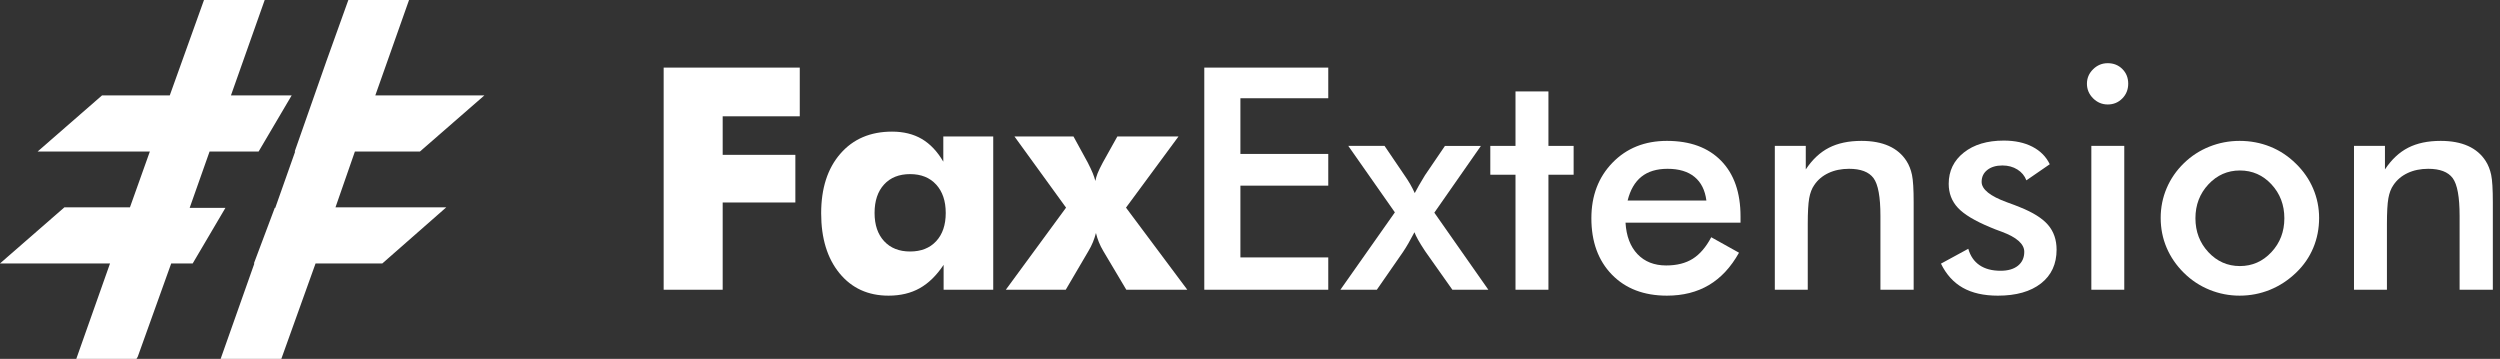
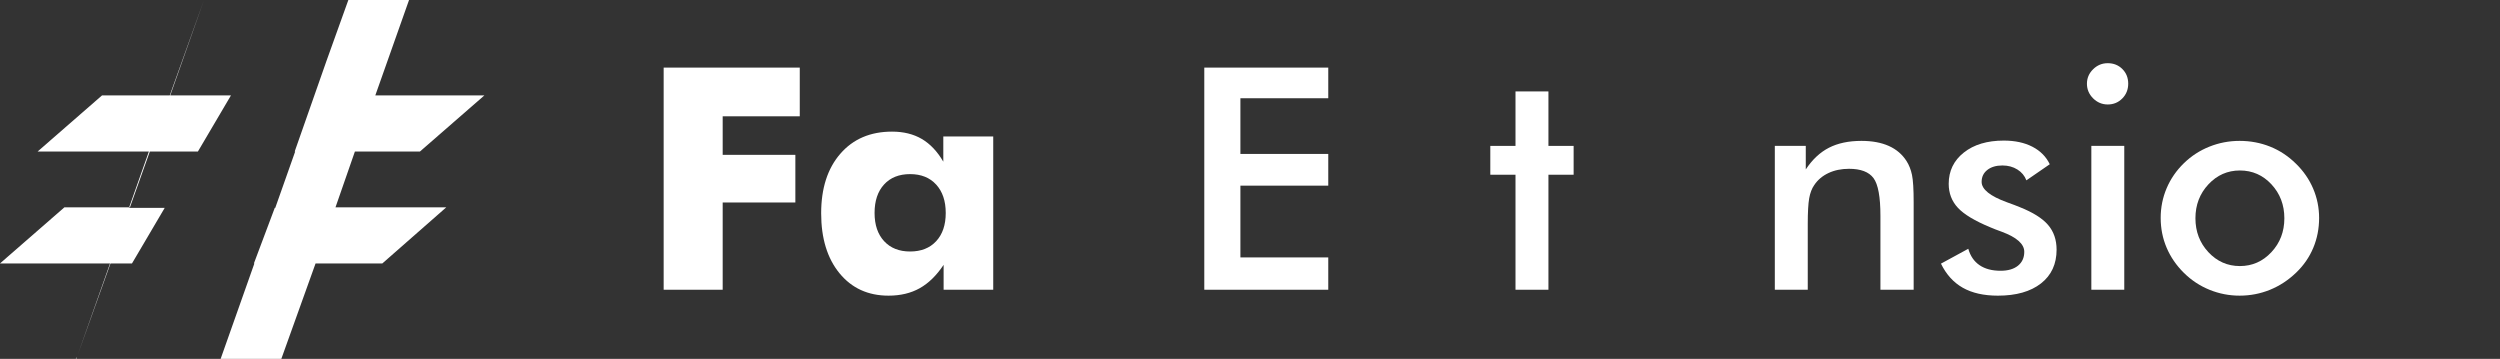
<svg xmlns="http://www.w3.org/2000/svg" width="100%" height="100%" viewBox="0 0 209 30" version="1.1" xml:space="preserve" style="fill-rule:evenodd;clip-rule:evenodd;stroke-linejoin:round;stroke-miterlimit:2;">
  <rect x="0" y="0" width="209" height="30" fill="#333333" stroke="none" />
  <g>
    <g>
      <path d="M55.482,24.222l-0,-18.571l11.378,0l0,4.072l-6.444,-0l0,3.222l6.076,0l0,3.983l-6.076,0l0,7.294l-4.934,0Z" style="fill:#fff;fill-rule:nonzero;" />
      <path d="M79.063,17.803c0,-0.997 -0.266,-1.788 -0.799,-2.372c-0.532,-0.583 -1.26,-0.875 -2.182,-0.875c-0.921,0 -1.647,0.29 -2.175,0.869c-0.529,0.579 -0.793,1.372 -0.793,2.378c0,0.998 0.266,1.785 0.799,2.36c0.533,0.575 1.256,0.862 2.169,0.862c0.922,0 1.65,-0.287 2.182,-0.862c0.533,-0.575 0.799,-1.362 0.799,-2.36Zm3.971,-6.393l-0,12.812l-4.148,0l-0,-2.08c-0.592,0.888 -1.258,1.539 -1.998,1.953c-0.74,0.415 -1.609,0.622 -2.607,0.622c-1.708,-0 -3.074,-0.624 -4.097,-1.871c-1.023,-1.248 -1.535,-2.92 -1.535,-5.017c-0,-2.089 0.535,-3.749 1.605,-4.979c1.069,-1.231 2.509,-1.846 4.319,-1.846c0.964,0 1.795,0.205 2.493,0.615c0.697,0.411 1.296,1.043 1.794,1.897l0,-2.106l4.174,0Z" style="fill:#fff;fill-rule:nonzero;" />
-       <path d="M90.937,13.592c0.186,0.364 0.325,0.66 0.418,0.888c0.093,0.228 0.165,0.444 0.216,0.647c0.042,-0.212 0.106,-0.425 0.19,-0.641c0.085,-0.215 0.229,-0.513 0.432,-0.894l1.217,-2.182l5.112,0l-4.389,5.949l5.125,6.863l-5.099,0l-1.916,-3.222c-0.152,-0.254 -0.279,-0.507 -0.38,-0.761c-0.102,-0.254 -0.182,-0.507 -0.241,-0.761c-0.068,0.262 -0.152,0.518 -0.254,0.767c-0.101,0.25 -0.228,0.501 -0.381,0.755l-1.89,3.222l-5.01,0l5.036,-6.863l-4.313,-5.949l4.934,0l1.193,2.182Z" style="fill:#fff;fill-rule:nonzero;" />
      <path d="M100.679,24.222l-0,-18.571l10.364,0l-0,2.562l-7.345,0l-0,4.656l7.345,-0l-0,2.651l-7.345,0l-0,6l7.345,0l-0,2.702l-10.364,0Z" style="fill:#fff;fill-rule:nonzero;" />
-       <path d="M115.102,24.222l-3.045,0l4.554,-6.469l-3.894,-5.556l3.032,-0l1.687,2.486c0.178,0.254 0.334,0.499 0.469,0.736c0.136,0.236 0.258,0.477 0.368,0.723c0.102,-0.203 0.218,-0.417 0.349,-0.641c0.131,-0.224 0.298,-0.505 0.501,-0.843l1.675,-2.461l3.006,-0l-3.894,5.581l4.516,6.444l-3.007,0l-2.232,-3.159l-0.102,-0.152c-0.431,-0.651 -0.71,-1.15 -0.837,-1.497c-0.169,0.322 -0.332,0.62 -0.489,0.895c-0.156,0.275 -0.315,0.53 -0.475,0.767l-2.182,3.146Z" style="fill:#fff;fill-rule:nonzero;" />
      <path d="M126.696,24.222l0,-9.615l-2.106,-0l0,-2.41l2.106,-0l0,-4.554l2.753,-0l-0,4.554l2.106,-0l-0,2.41l-2.106,-0l-0,9.615l-2.753,0Z" style="fill:#fff;fill-rule:nonzero;" />
-       <path d="M145.508,18.615l-9.615,0c0.068,1.125 0.402,2.002 1.002,2.632c0.6,0.63 1.4,0.945 2.397,0.945c0.888,0 1.628,-0.186 2.22,-0.558c0.592,-0.372 1.108,-0.972 1.548,-1.801l2.321,1.294c-0.676,1.209 -1.513,2.11 -2.511,2.702c-0.998,0.592 -2.169,0.888 -3.514,0.888c-1.928,-0 -3.463,-0.588 -4.605,-1.763c-1.141,-1.176 -1.712,-2.745 -1.712,-4.707c-0,-1.885 0.59,-3.435 1.769,-4.649c1.18,-1.213 2.696,-1.82 4.548,-1.82c1.937,-0 3.446,0.554 4.529,1.662c1.082,1.108 1.623,2.659 1.623,4.655l0,0.52Zm-2.854,-1.852c-0.11,-0.862 -0.44,-1.52 -0.989,-1.972c-0.55,-0.453 -1.303,-0.679 -2.258,-0.679c-0.905,0 -1.632,0.22 -2.182,0.66c-0.55,0.439 -0.935,1.103 -1.155,1.991l6.584,0Z" style="fill:#fff;fill-rule:nonzero;" />
      <path d="M148.375,24.222l0,-12.025l2.588,-0l-0,1.966c0.55,-0.829 1.196,-1.434 1.941,-1.814c0.744,-0.381 1.649,-0.571 2.714,-0.571c0.897,-0 1.66,0.142 2.29,0.425c0.63,0.283 1.123,0.704 1.478,1.262c0.211,0.33 0.363,0.715 0.456,1.154c0.093,0.44 0.14,1.21 0.14,2.309l-0,7.294l-2.778,0l-0,-6.178c-0,-1.581 -0.192,-2.632 -0.577,-3.152c-0.385,-0.52 -1.068,-0.78 -2.049,-0.78c-0.643,0 -1.216,0.118 -1.719,0.355c-0.503,0.237 -0.898,0.571 -1.186,1.002c-0.203,0.288 -0.344,0.658 -0.425,1.11c-0.08,0.453 -0.12,1.174 -0.12,2.163l-0,5.48l-2.753,0Z" style="fill:#fff;fill-rule:nonzero;" />
      <path d="M162.265,22.04l2.284,-1.243c0.169,0.601 0.482,1.057 0.938,1.37c0.457,0.313 1.045,0.469 1.764,0.469c0.617,0 1.101,-0.141 1.452,-0.424c0.351,-0.284 0.526,-0.671 0.526,-1.161c0,-0.651 -0.625,-1.21 -1.877,-1.675c-0.423,-0.152 -0.748,-0.279 -0.977,-0.38c-1.285,-0.533 -2.184,-1.074 -2.695,-1.624c-0.512,-0.55 -0.768,-1.218 -0.768,-2.004c0,-1.074 0.421,-1.945 1.262,-2.613c0.842,-0.668 1.956,-1.002 3.343,-1.002c0.93,-0 1.727,0.171 2.391,0.513c0.664,0.343 1.148,0.831 1.453,1.465l-1.954,1.345c-0.144,-0.38 -0.395,-0.683 -0.755,-0.907c-0.359,-0.224 -0.776,-0.336 -1.249,-0.336c-0.525,-0 -0.945,0.125 -1.262,0.374c-0.318,0.25 -0.476,0.582 -0.476,0.996c-0,0.626 0.71,1.197 2.131,1.712c0.448,0.161 0.795,0.292 1.04,0.394c1.108,0.439 1.901,0.936 2.379,1.49c0.477,0.554 0.716,1.245 0.716,2.074c0,1.201 -0.435,2.142 -1.306,2.823c-0.871,0.68 -2.072,1.021 -3.603,1.021c-1.175,-0 -2.152,-0.22 -2.93,-0.66c-0.778,-0.44 -1.387,-1.112 -1.827,-2.017Z" style="fill:#fff;fill-rule:nonzero;" />
      <path d="M174.468,6.996c0,-0.465 0.172,-0.867 0.514,-1.205c0.343,-0.339 0.751,-0.508 1.224,-0.508c0.491,0 0.899,0.163 1.224,0.489c0.326,0.325 0.489,0.733 0.489,1.224c-0,0.49 -0.165,0.902 -0.495,1.236c-0.33,0.335 -0.736,0.502 -1.218,0.502c-0.473,-0 -0.881,-0.172 -1.224,-0.514c-0.342,-0.343 -0.514,-0.751 -0.514,-1.224Zm0.368,17.226l0,-12.025l2.753,-0l-0,12.025l-2.753,0Z" style="fill:#fff;fill-rule:nonzero;" />
      <path d="M190.972,18.247c-0,-1.116 -0.36,-2.061 -1.078,-2.835c-0.719,-0.774 -1.599,-1.16 -2.639,-1.16c-1.032,-0 -1.909,0.386 -2.632,1.16c-0.723,0.774 -1.085,1.719 -1.085,2.835c0,1.117 0.362,2.062 1.085,2.836c0.723,0.773 1.6,1.16 2.632,1.16c1.032,0 1.909,-0.387 2.632,-1.16c0.723,-0.774 1.085,-1.719 1.085,-2.836Zm-10.339,-0.025c0,-0.879 0.167,-1.71 0.501,-2.493c0.334,-0.782 0.814,-1.477 1.44,-2.086c0.618,-0.601 1.328,-1.062 2.131,-1.383c0.804,-0.321 1.645,-0.482 2.525,-0.482c0.905,-0 1.757,0.161 2.556,0.482c0.799,0.321 1.516,0.795 2.15,1.421c0.634,0.617 1.116,1.315 1.446,2.093c0.33,0.778 0.495,1.594 0.495,2.448c-0,0.888 -0.163,1.721 -0.489,2.499c-0.325,0.778 -0.801,1.467 -1.427,2.068c-0.659,0.634 -1.391,1.114 -2.194,1.439c-0.804,0.326 -1.649,0.489 -2.537,0.489c-0.871,-0 -1.709,-0.163 -2.512,-0.489c-0.803,-0.325 -1.518,-0.797 -2.144,-1.414c-0.634,-0.626 -1.116,-1.328 -1.446,-2.106c-0.33,-0.778 -0.495,-1.606 -0.495,-2.486Z" style="fill:#fff;fill-rule:nonzero;" />
-       <path d="M196.794,24.222l0,-12.025l2.588,-0l0,1.966c0.55,-0.829 1.197,-1.434 1.941,-1.814c0.744,-0.381 1.649,-0.571 2.714,-0.571c0.897,-0 1.66,0.142 2.29,0.425c0.63,0.283 1.123,0.704 1.478,1.262c0.211,0.33 0.364,0.715 0.457,1.154c0.093,0.44 0.139,1.21 0.139,2.309l0,7.294l-2.778,0l0,-6.178c0,-1.581 -0.192,-2.632 -0.577,-3.152c-0.385,-0.52 -1.068,-0.78 -2.049,-0.78c-0.642,0 -1.215,0.118 -1.719,0.355c-0.503,0.237 -0.898,0.571 -1.186,1.002c-0.203,0.288 -0.344,0.658 -0.425,1.11c-0.08,0.453 -0.12,1.174 -0.12,2.163l-0,5.48l-2.753,0Z" style="fill:#fff;fill-rule:nonzero;" />
    </g>
-     <path d="M11.452,30l-5.074,-0l2.821,-7.977l-9.199,0l5.383,-4.689l5.48,0l1.665,-4.668l-9.382,-0l5.383,-4.689l5.663,-0l2.862,-7.977l5.075,0l-2.822,7.977l5.076,-0l-2.762,4.689l-4.1,-0l-1.664,4.709l2.99,-0l-2.737,4.648l-1.796,0l-2.799,7.801l-0.104,0.176l0.041,-0Zm15.806,-24.807l1.864,-5.193l5.074,0l-2.821,7.977l9.117,-0l-5.383,4.689l-5.439,-0l-1.624,4.668l9.26,0l-5.343,4.689l-5.582,0l-2.862,7.977l-5.074,-0l2.821,-7.977l-0.04,0l1.745,-4.648l0.041,-0l1.664,-4.709l-0.04,-0l2.622,-7.473Z" style="fill:#fff;fill-rule:nonzero;" />
+     <path d="M11.452,30l-5.074,-0l2.821,-7.977l-9.199,0l5.383,-4.689l5.48,0l1.665,-4.668l-9.382,-0l5.383,-4.689l5.663,-0l2.862,-7.977l-2.822,7.977l5.076,-0l-2.762,4.689l-4.1,-0l-1.664,4.709l2.99,-0l-2.737,4.648l-1.796,0l-2.799,7.801l-0.104,0.176l0.041,-0Zm15.806,-24.807l1.864,-5.193l5.074,0l-2.821,7.977l9.117,-0l-5.383,4.689l-5.439,-0l-1.624,4.668l9.26,0l-5.343,4.689l-5.582,0l-2.862,7.977l-5.074,-0l2.821,-7.977l-0.04,0l1.745,-4.648l0.041,-0l1.664,-4.709l-0.04,-0l2.622,-7.473Z" style="fill:#fff;fill-rule:nonzero;" />
  </g>
</svg>